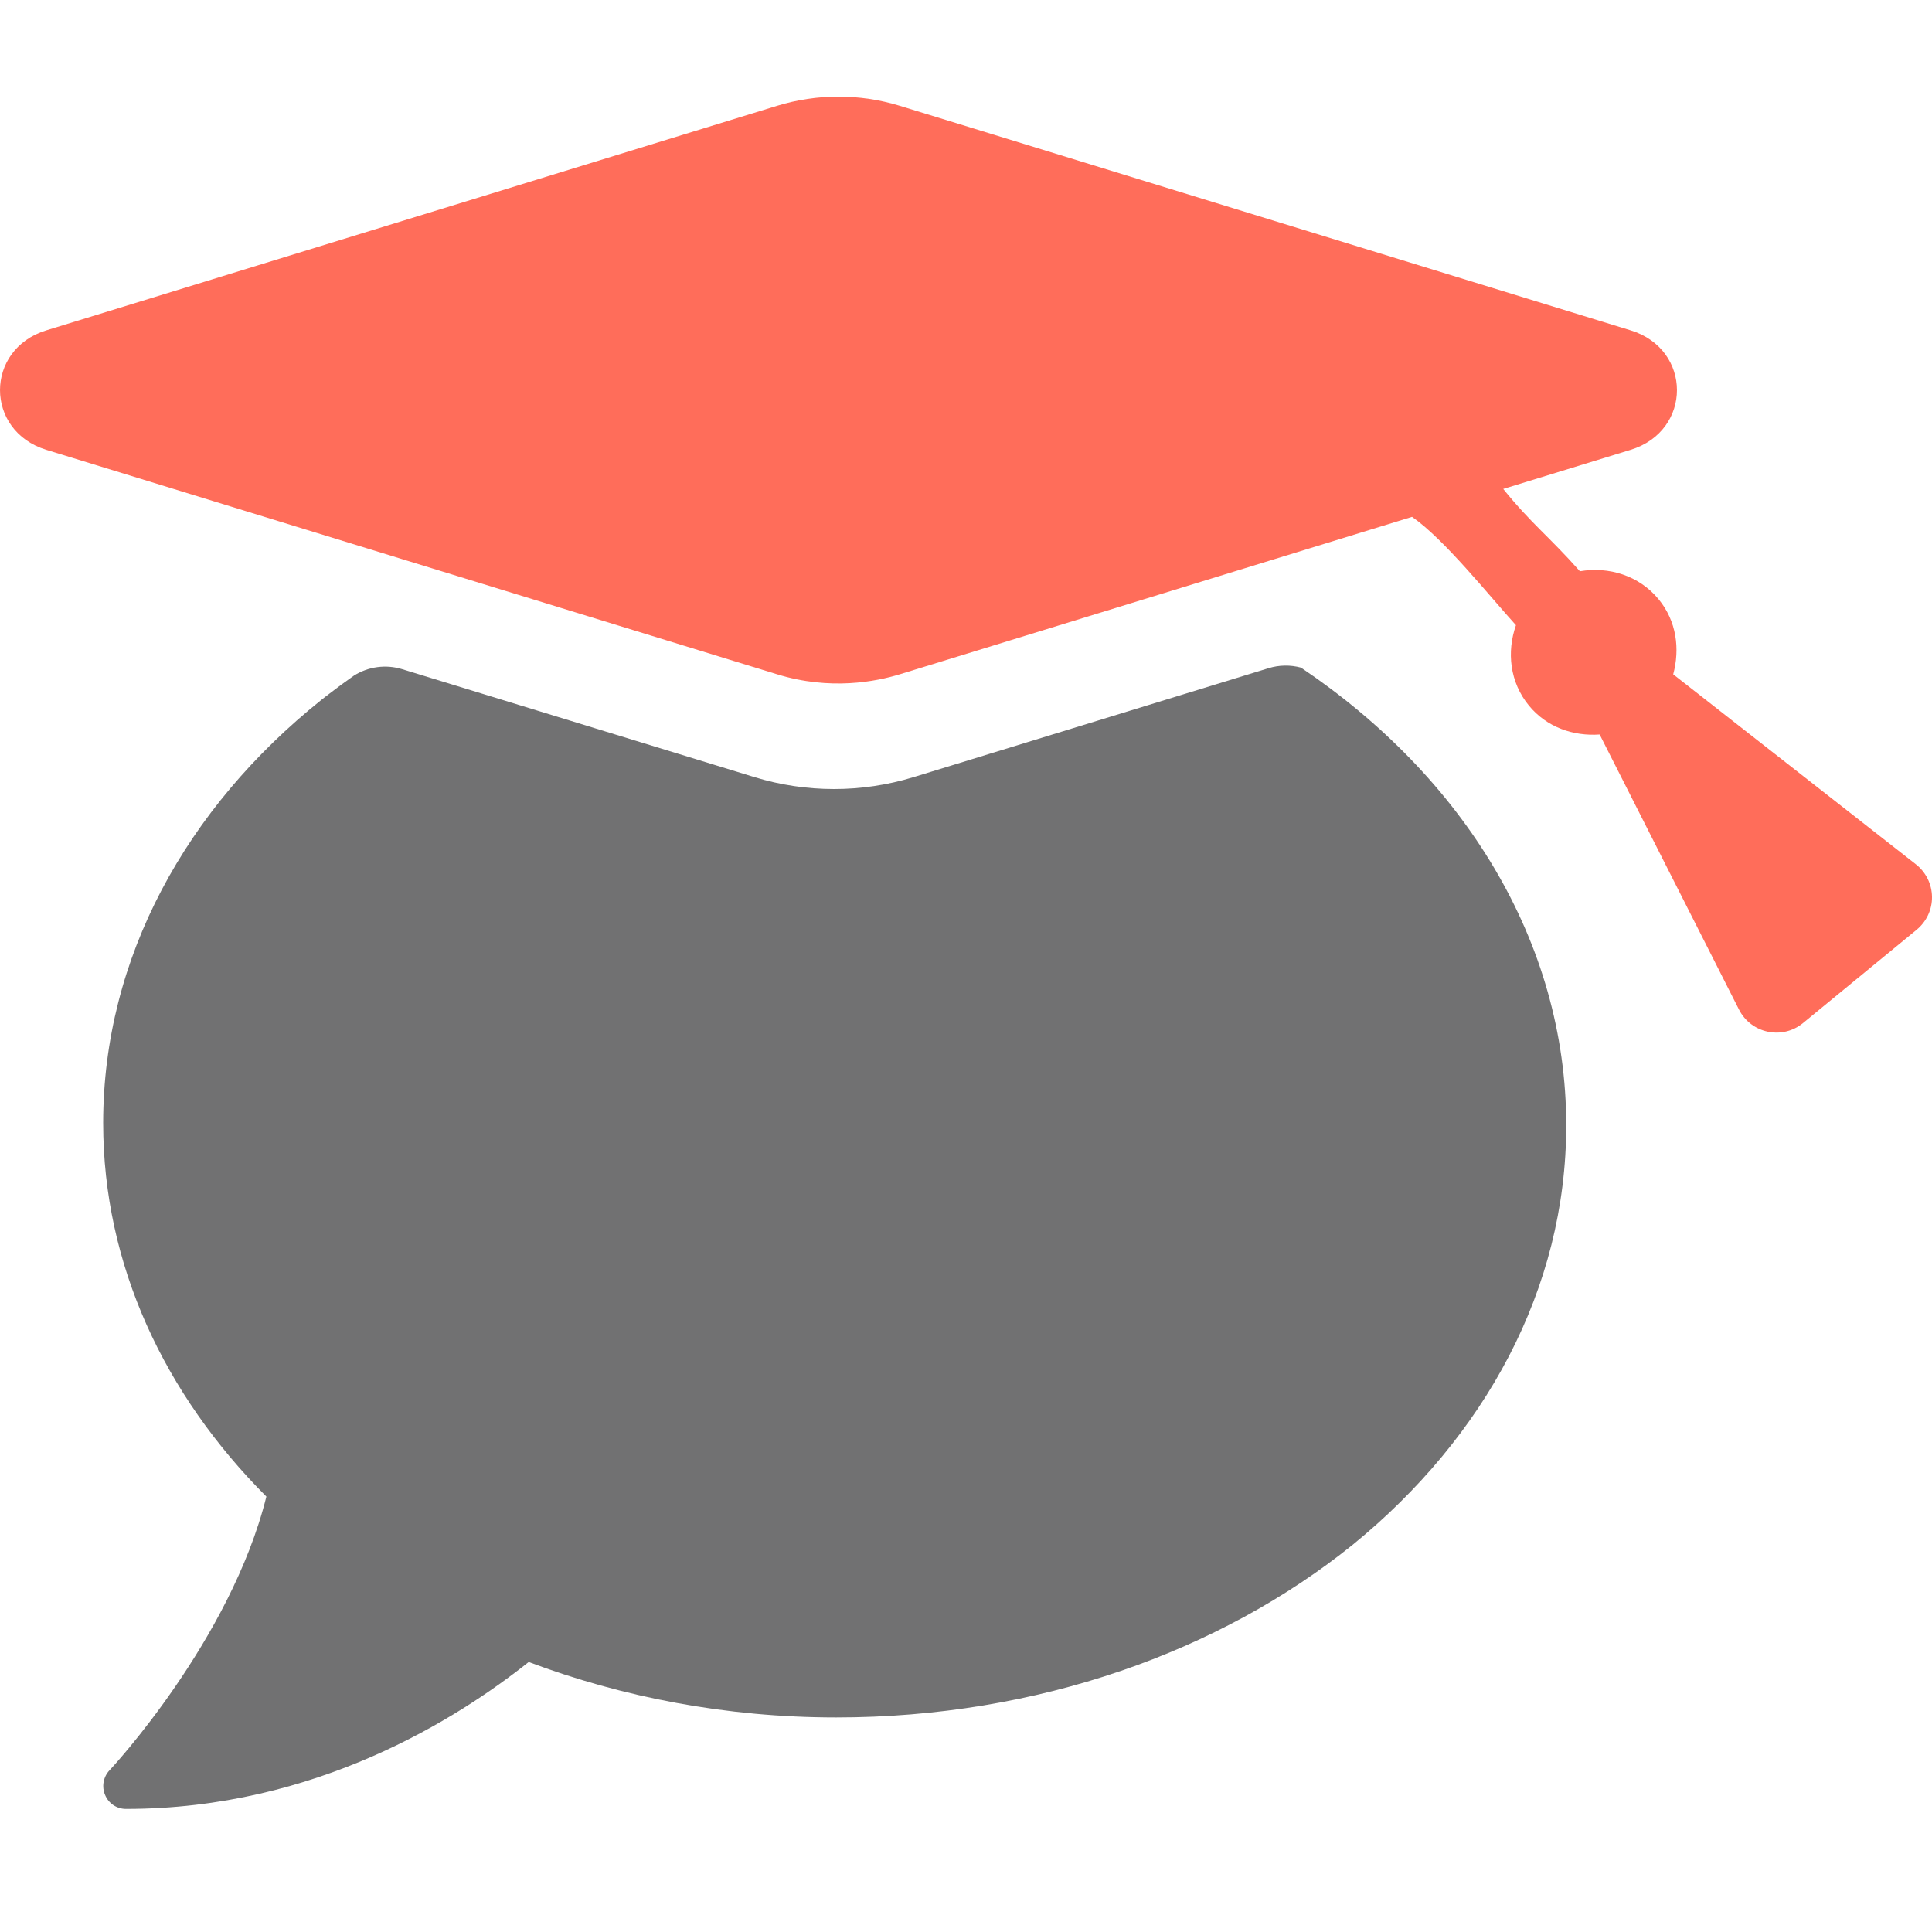
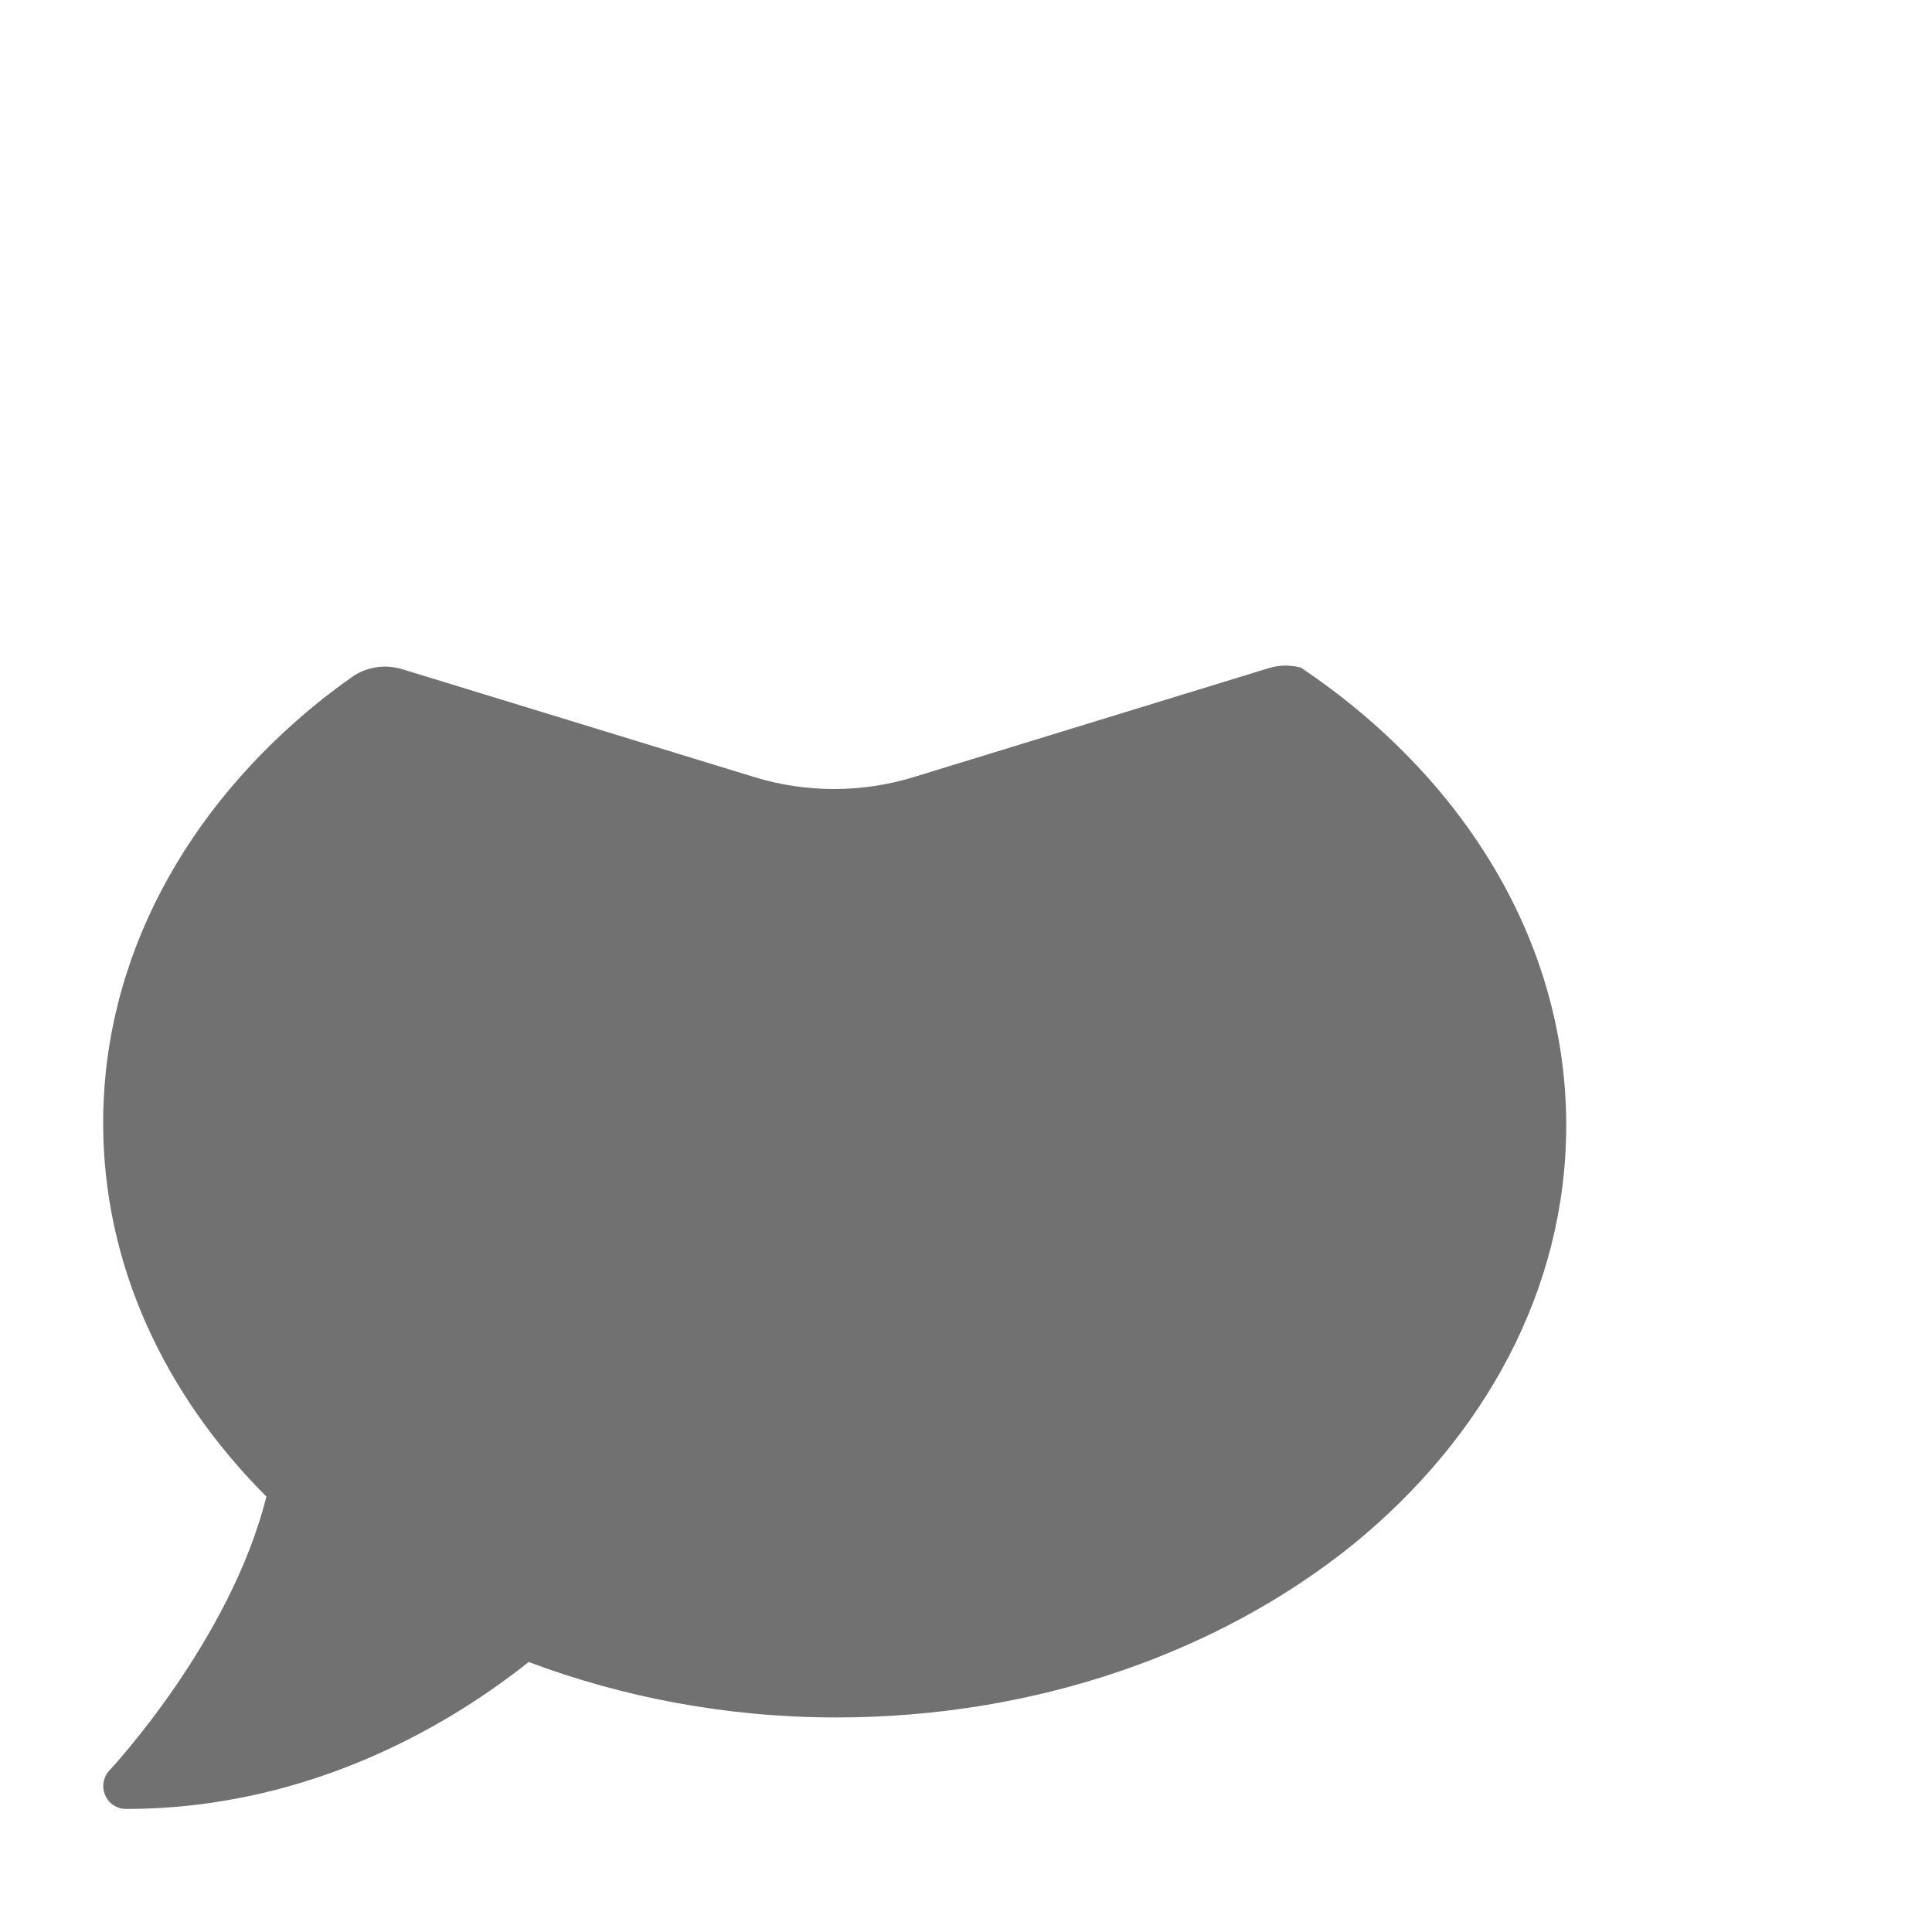
<svg xmlns="http://www.w3.org/2000/svg" width="40" height="40" viewBox="0 0 40 40" fill="none">
-   <path d="M0.958 6.84C-0.319 7.233 -0.319 8.92 0.958 9.313L16.09 13.961C17.193 14.3 18.136 14.111 18.628 13.961L29.235 10.701C29.899 11.159 30.838 12.34 31.386 12.944C31.193 13.496 31.256 14.123 31.655 14.609C32.026 15.06 32.576 15.245 33.119 15.207L36.004 20.902C36.255 21.397 36.901 21.534 37.33 21.181L39.683 19.249C39.783 19.166 39.864 19.062 39.919 18.945C39.974 18.827 40.002 18.698 40 18.568C39.998 18.438 39.968 18.31 39.91 18.194C39.852 18.077 39.769 17.975 39.667 17.895L34.642 13.961C34.784 13.435 34.712 12.86 34.341 12.408C33.932 11.911 33.304 11.726 32.71 11.827C32.076 11.11 31.701 10.84 31.123 10.123L33.761 9.313C35.039 8.92 35.039 7.233 33.761 6.84L18.628 2.19C17.801 1.937 16.917 1.937 16.09 2.19L0.958 6.84Z" fill="#FF6D5A" />
  <path d="M26.935 13.822C26.714 13.763 26.482 13.767 26.264 13.834L18.91 16.091C18.378 16.253 17.826 16.336 17.27 16.336C16.708 16.336 16.154 16.253 15.622 16.09L8.328 13.855C8.162 13.804 7.986 13.789 7.814 13.812C7.641 13.835 7.475 13.895 7.328 13.988C7.153 14.11 6.982 14.236 6.814 14.366C6.791 14.384 6.77 14.402 6.747 14.417L6.649 14.494C3.863 16.725 2.136 19.824 2.136 23.251C2.136 26.186 3.405 28.872 5.515 30.985C4.774 33.965 2.297 36.623 2.267 36.653C2.203 36.72 2.161 36.805 2.145 36.897C2.129 36.988 2.14 37.083 2.178 37.168C2.214 37.253 2.274 37.325 2.351 37.376C2.429 37.426 2.519 37.453 2.611 37.452C6.542 37.452 9.487 35.57 10.946 34.41C12.883 35.137 15.035 35.558 17.312 35.558C21.484 35.558 25.264 34.191 28.007 31.982C30.738 29.757 32.427 26.689 32.427 23.299C32.427 19.486 30.291 16.08 26.935 13.822Z" fill="#717172" />
</svg>